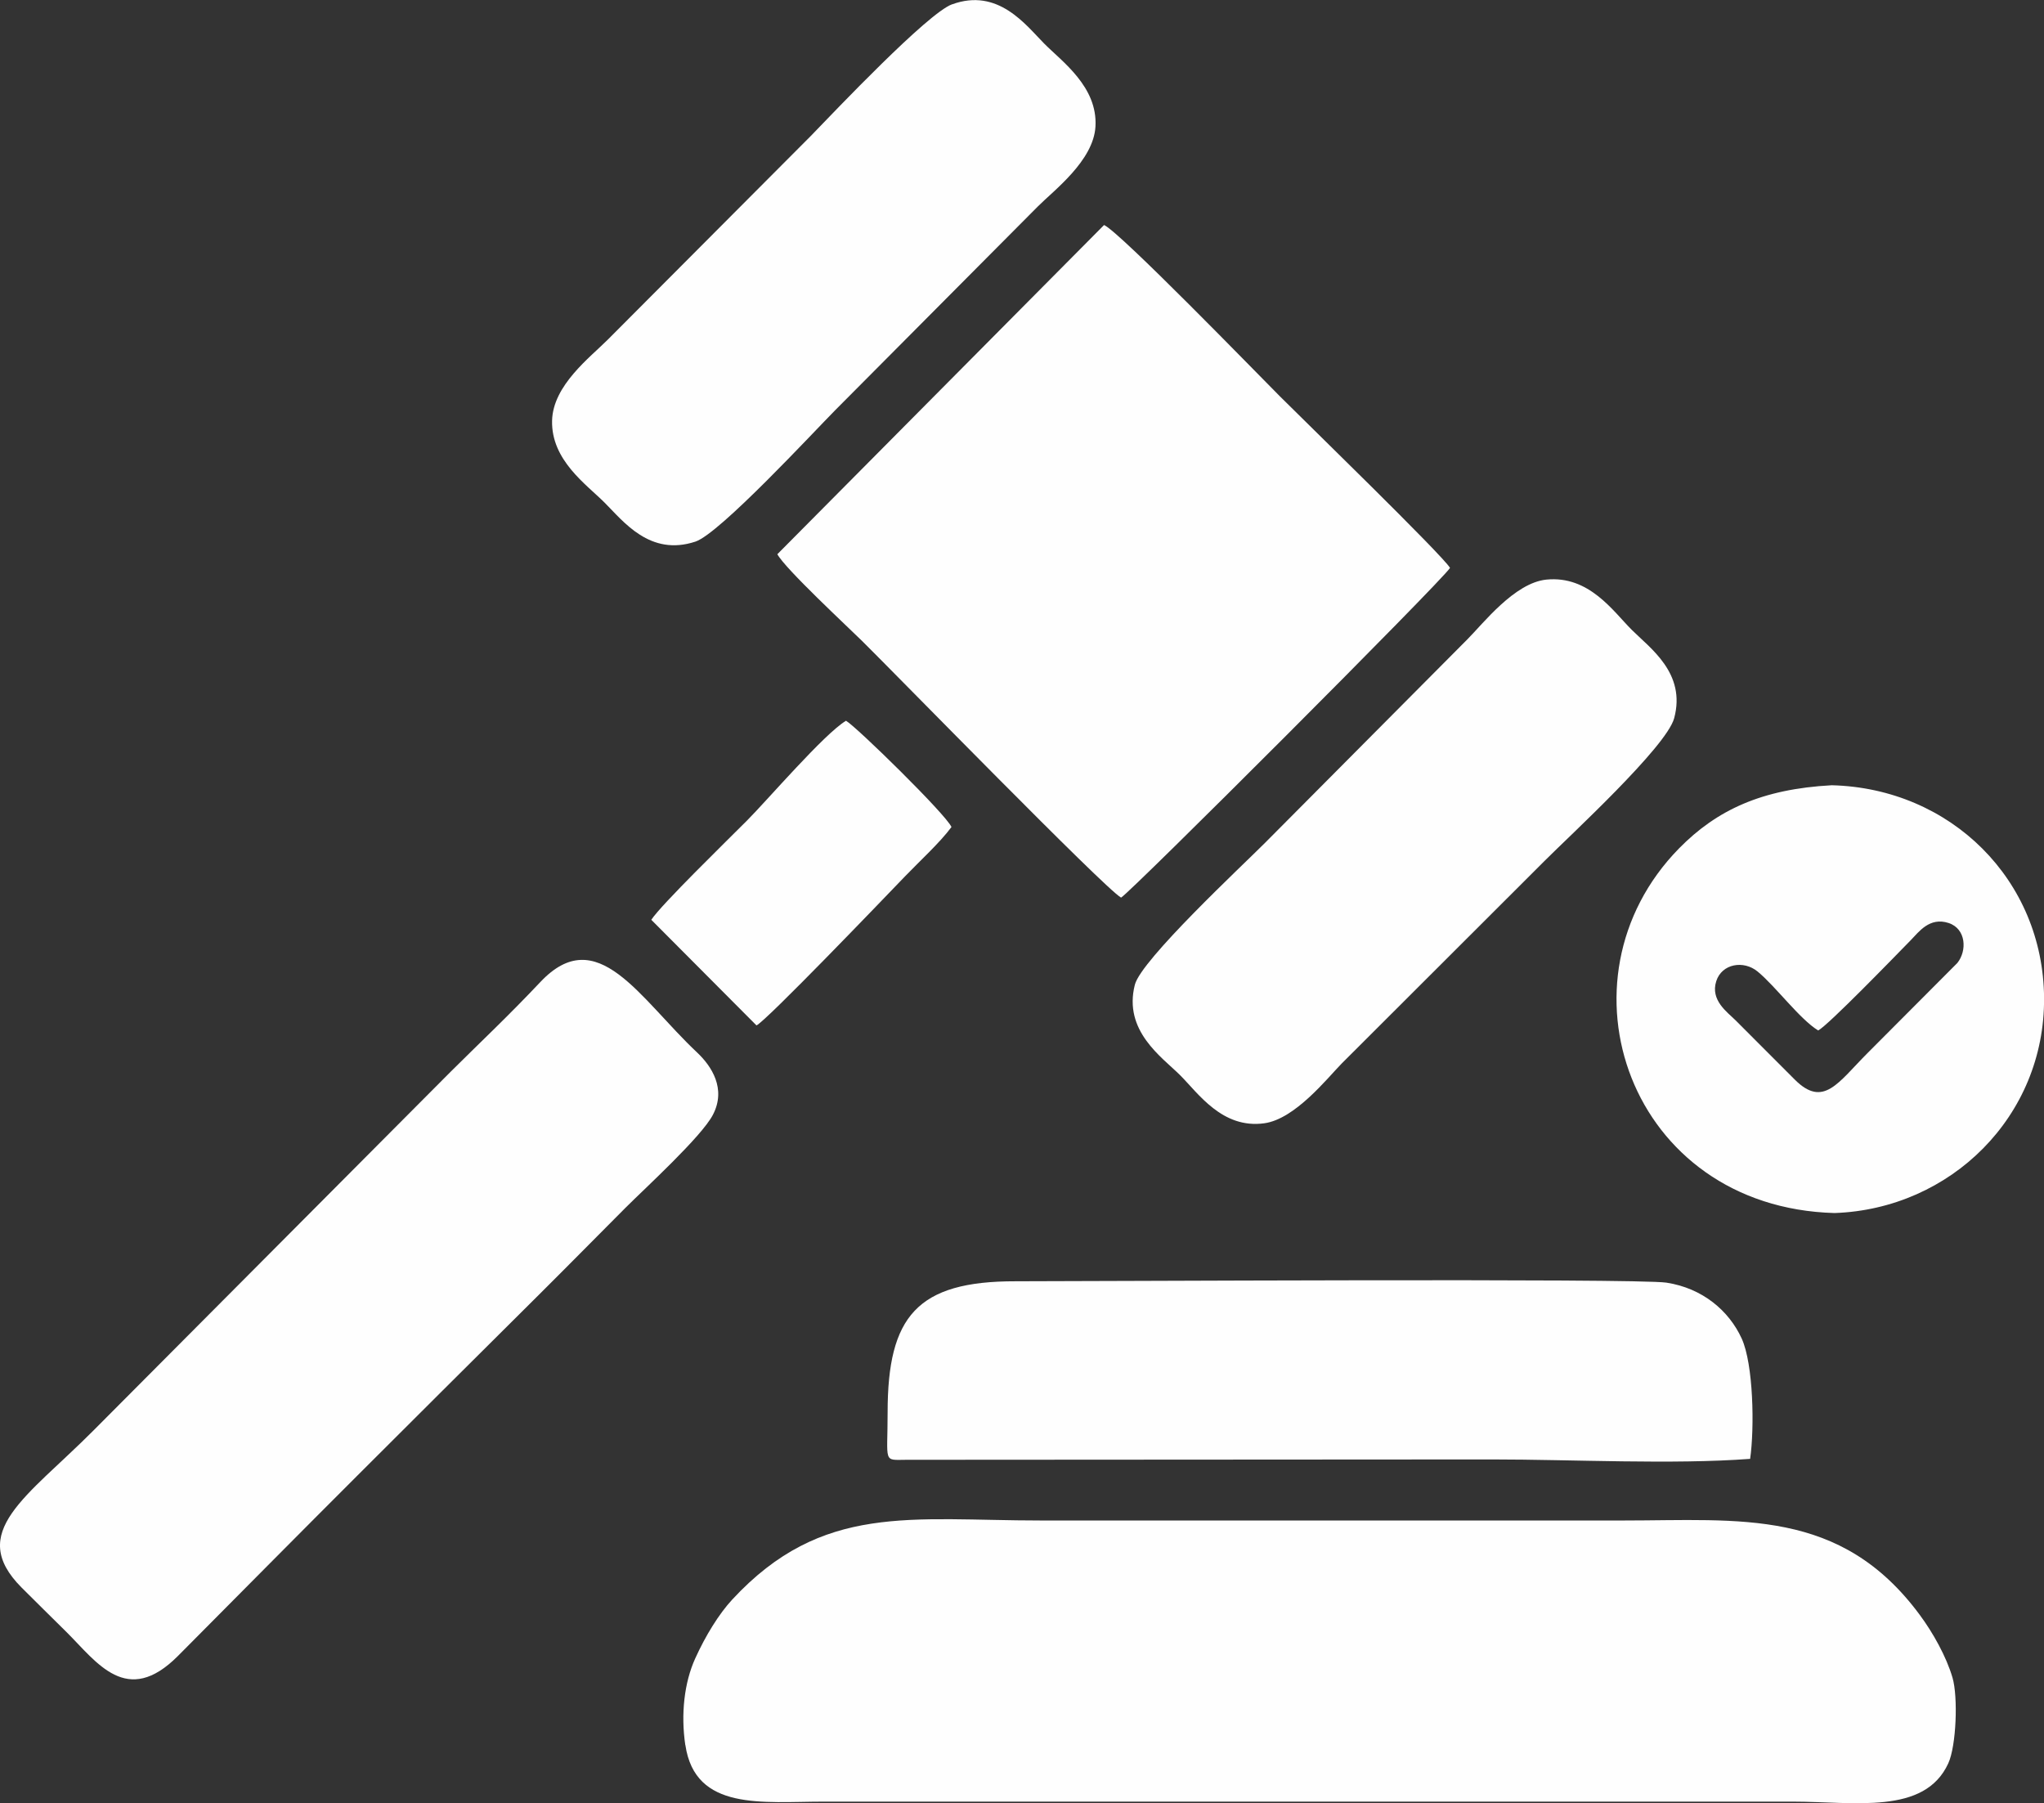
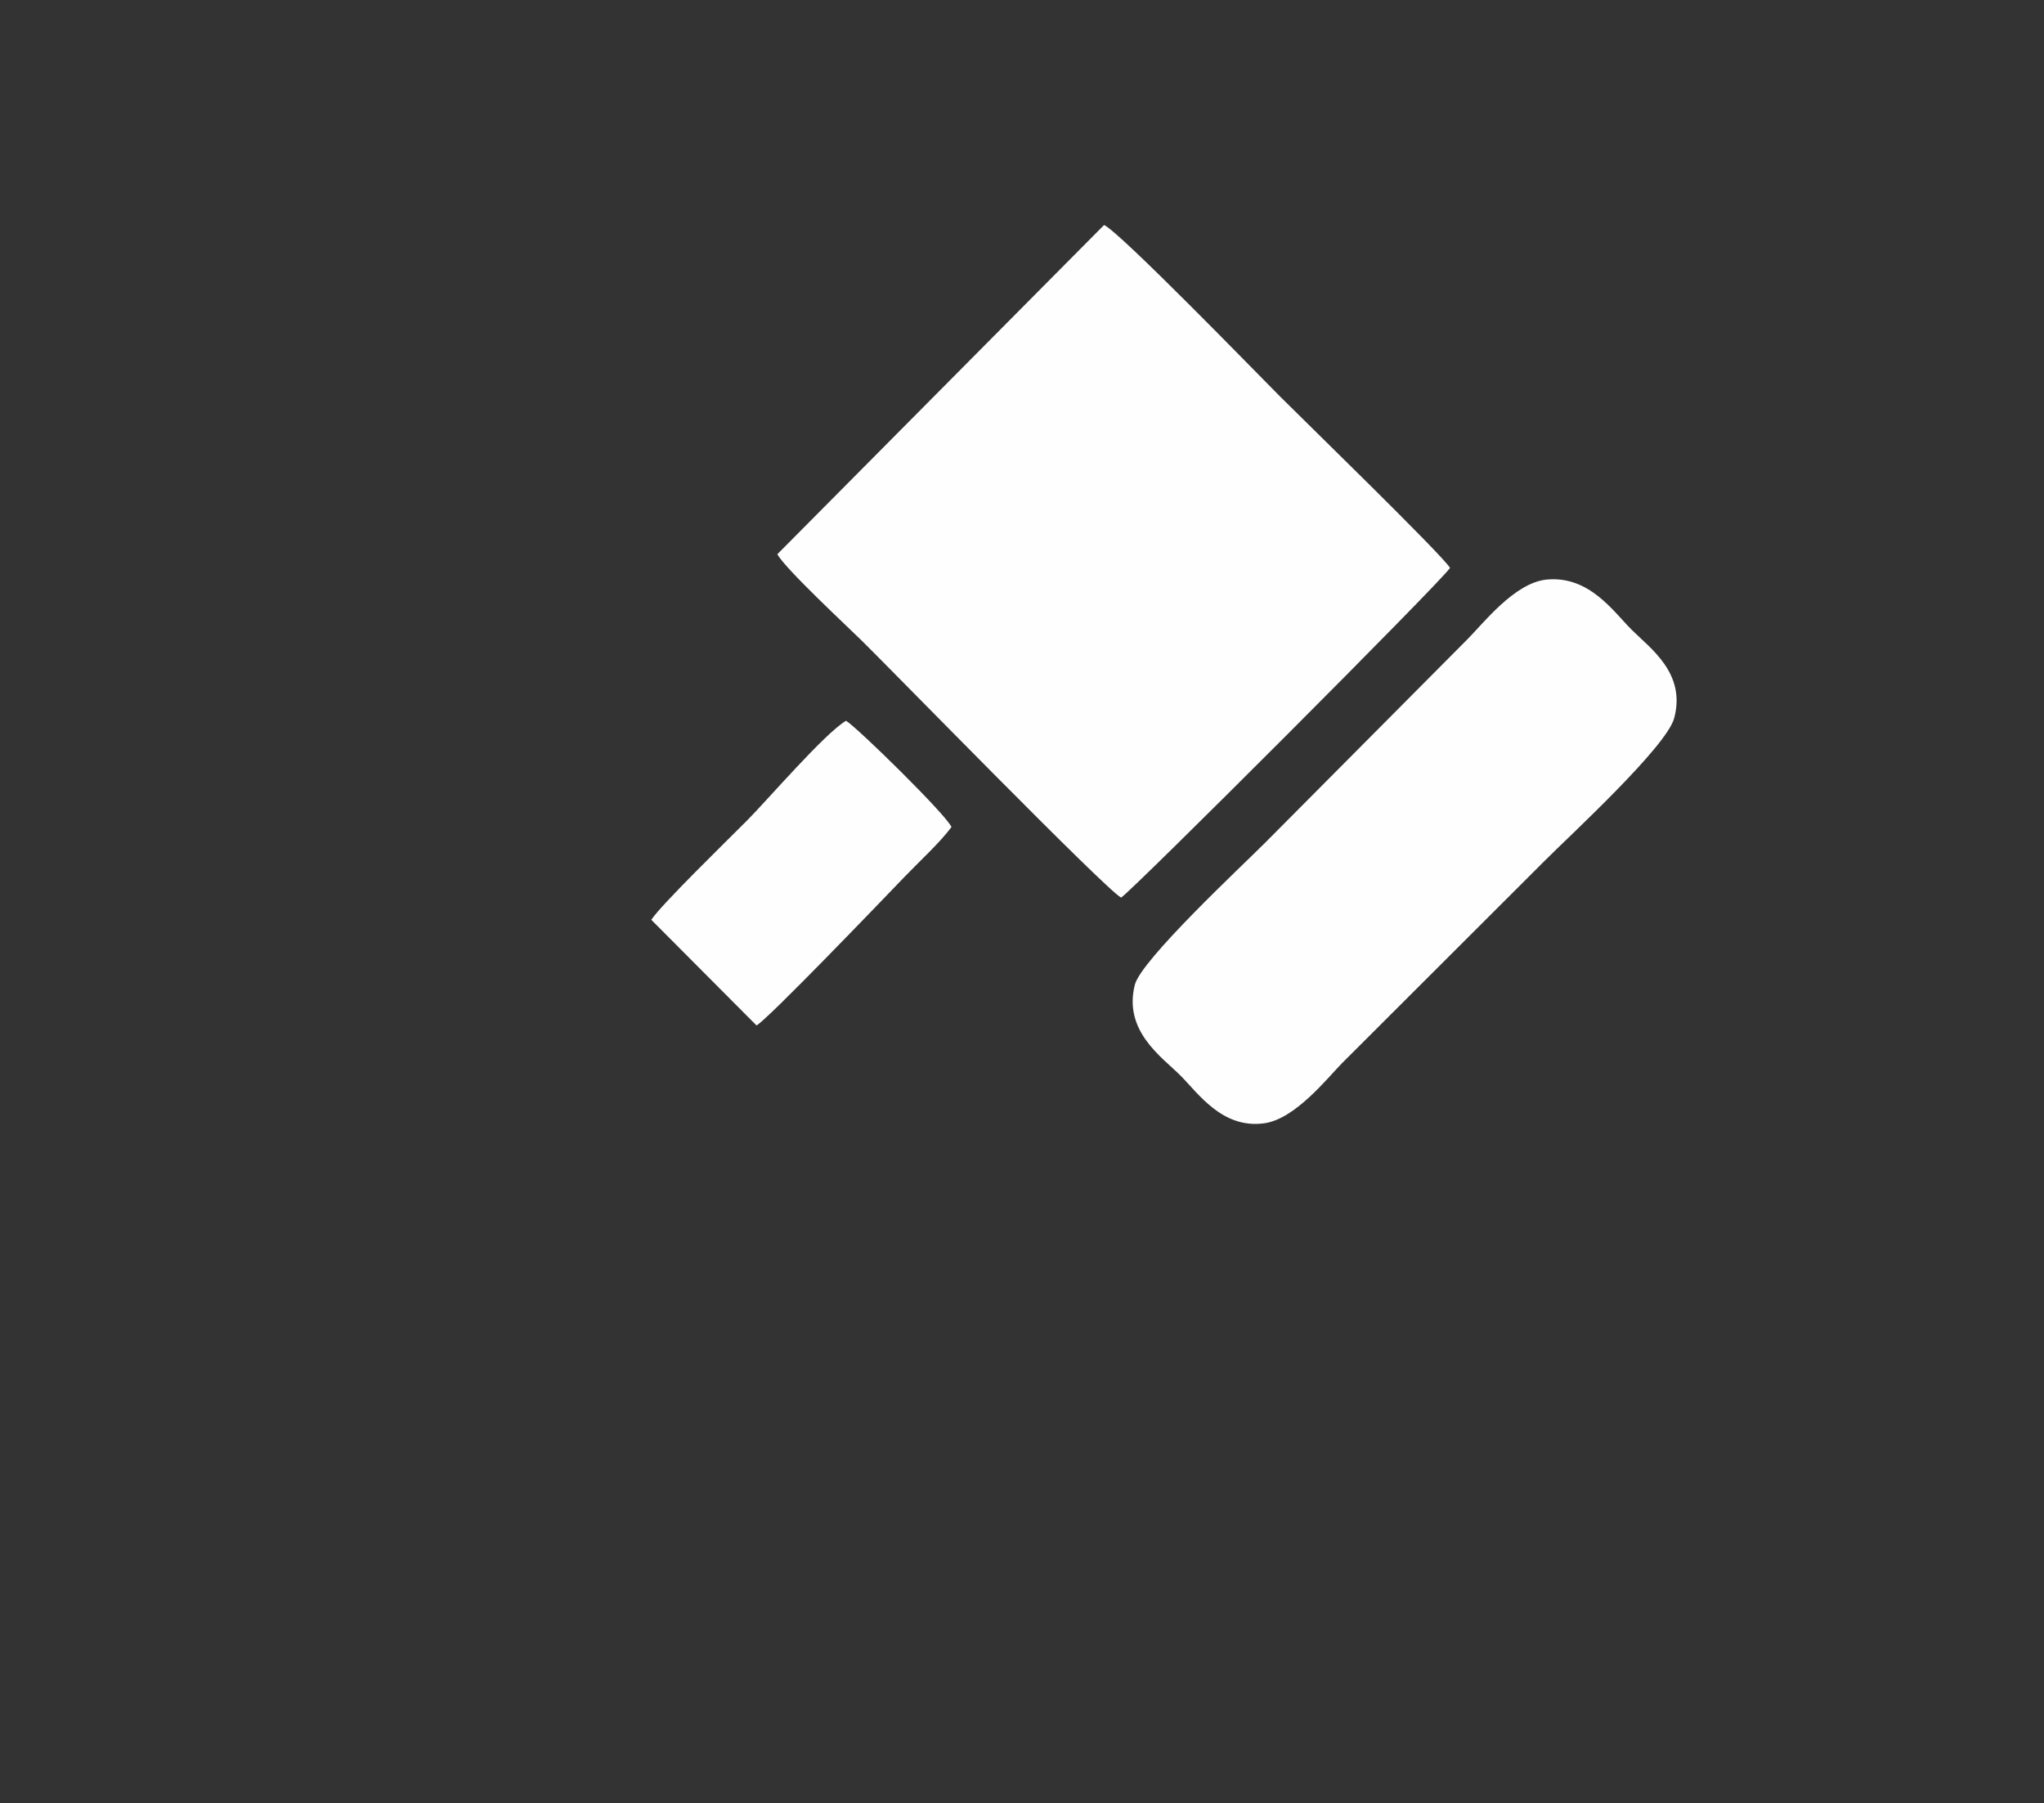
<svg xmlns="http://www.w3.org/2000/svg" id="uuid-8ab74315-7f79-4f8f-8f8b-baa942a79e35" viewBox="0 0 284.9 251.31">
  <rect x="0" y="0" width="284.9" height="251.31" fill="#333333" stroke="none" />
  <defs>
    <style>.uuid-272ef0bd-3120-4fbb-8bd2-ad219904959d{fill:#fefefe;fill-rule:evenodd;}</style>
  </defs>
  <g id="uuid-669734cf-5996-4615-842e-a270be654a44">
-     <path class="uuid-272ef0bd-3120-4fbb-8bd2-ad219904959d" d="m95.53,243.2c1.36,9.25,10.78,7.89,19.27,7.89h135.07c8.61,0,18.38,1.89,21.69-5.34,1.12-2.44,1.37-9.25.59-11.93-.87-2.97-2.74-6.29-4.57-8.76-11.04-14.93-25.03-13.15-41.34-13.15h-81.13c-18.15,0-30.51-2.5-43.04,11.01-1.87,2.02-3.73,5.04-5.17,8.22-1.52,3.35-2.02,7.73-1.38,12.07h0Z" />
    <path class="uuid-272ef0bd-3120-4fbb-8bd2-ad219904959d" d="m108.35,77.24c1.11,2.05,9.76,10.07,11.84,12.12,4.55,4.49,33.82,34.5,36.07,35.74,1.44-.85,44.54-43.95,45.85-45.95-.99-1.73-20.6-20.79-23.72-23.92-3.25-3.26-22.29-22.88-24.5-23.87l-45.54,45.88h0Z" />
-     <path class="uuid-272ef0bd-3120-4fbb-8bd2-ad219904959d" d="m99.36,155.38c1.91-3.64-.19-6.8-2.18-8.68-8.07-7.59-13.93-18.25-21.86-9.84-4.58,4.85-8.31,8.33-12.48,12.48l-49.83,50.04c-9.24,9.28-17.71,14.14-10,21.88,2.19,2.2,4.07,4.02,6.27,6.21,4.22,4.19,8.38,10.5,15.53,3.31,8.41-8.46,16.46-16.6,24.9-25.03,7.68-7.67,16-15.96,25.02-24.92,4.28-4.25,8.18-8.22,12.45-12.5,2.77-2.77,10.58-9.89,12.18-12.95h0Z" />
-     <path class="uuid-272ef0bd-3120-4fbb-8bd2-ad219904959d" d="m243.94,203.32c.62-4.31.46-13.2-1.18-16.78-1.77-3.86-5.45-7.01-10.49-7.78-4.12-.63-80.97-.18-90.72-.19-13.73-.02-17.83,4.9-17.83,18.27,0,7.14-.69,6.63,2.62,6.61l81.63-.05c11.19,0,25.11.73,35.97-.08h0Z" />
-     <path class="uuid-272ef0bd-3120-4fbb-8bd2-ad219904959d" d="m132.7.6c-3.41,1.25-16.26,14.81-19.7,18.36l-28.26,28.35c-2.49,2.5-7.68,6.39-7.79,11.33-.12,5.49,4.74,8.84,7.3,11.39,2.64,2.63,6.33,7.56,12.69,5.45,3.39-1.13,16.55-15.37,19.48-18.32l28.23-28.38c2.22-2.23,7.78-6.38,8.04-11.16.31-5.54-4.66-9.04-7.15-11.55-2.55-2.57-6.41-7.82-12.85-5.46h0Z" />
    <path class="uuid-272ef0bd-3120-4fbb-8bd2-ad219904959d" d="m233.35,100.1c1.7-6.28-3.36-9.77-5.92-12.33-2.6-2.6-5.95-7.59-11.9-6.99-4.43.45-8.82,6.14-10.99,8.31l-28.23,28.39c-3.17,3.18-17.24,16.28-18.13,19.76-1.64,6.43,3.76,10.08,6.29,12.59,2.54,2.53,5.88,7.53,11.75,6.72,4.28-.59,8.72-6.21,10.78-8.32l28.33-28.29c3.5-3.51,16.94-15.85,18.02-19.84h0Z" />
    <path class="uuid-272ef0bd-3120-4fbb-8bd2-ad219904959d" d="m105.44,142.91c1.32-.58,17.55-17.49,20.7-20.77,2.01-2.09,4.87-4.7,6.48-6.88-.8-1.79-13.23-13.96-14.7-14.81-3.04,1.82-10.92,11.02-13.81,13.92-2.62,2.63-11.96,11.72-13.33,13.82l14.66,14.72h0Z" />
  </g>
-   <path class="uuid-272ef0bd-3120-4fbb-8bd2-ad219904959d" d="m253.42,143.62c1.4-.73,10.6-10.23,12.91-12.59,1.11-1.13,2.61-3.27,5.28-2.39,2.45.81,2.58,3.87,1.21,5.57l-12.49,12.53c-4.13,4.13-6.16,7.73-10.17,3.72-2.84-2.84-5.42-5.44-8.28-8.29-1.11-1.1-3.52-2.77-2.66-5.43.78-2.43,3.8-2.95,5.76-1.34,2.54,2.09,5.84,6.61,8.45,8.22h0Zm1.89-34.18c-9.73.52-16.03,3.45-21.28,8.8-17.95,18.31-6.93,50.03,21.67,50.82,16.19-.56,29.32-13.48,29.21-29.97-.11-16.44-13-29.23-29.59-29.65Z" />
</svg>